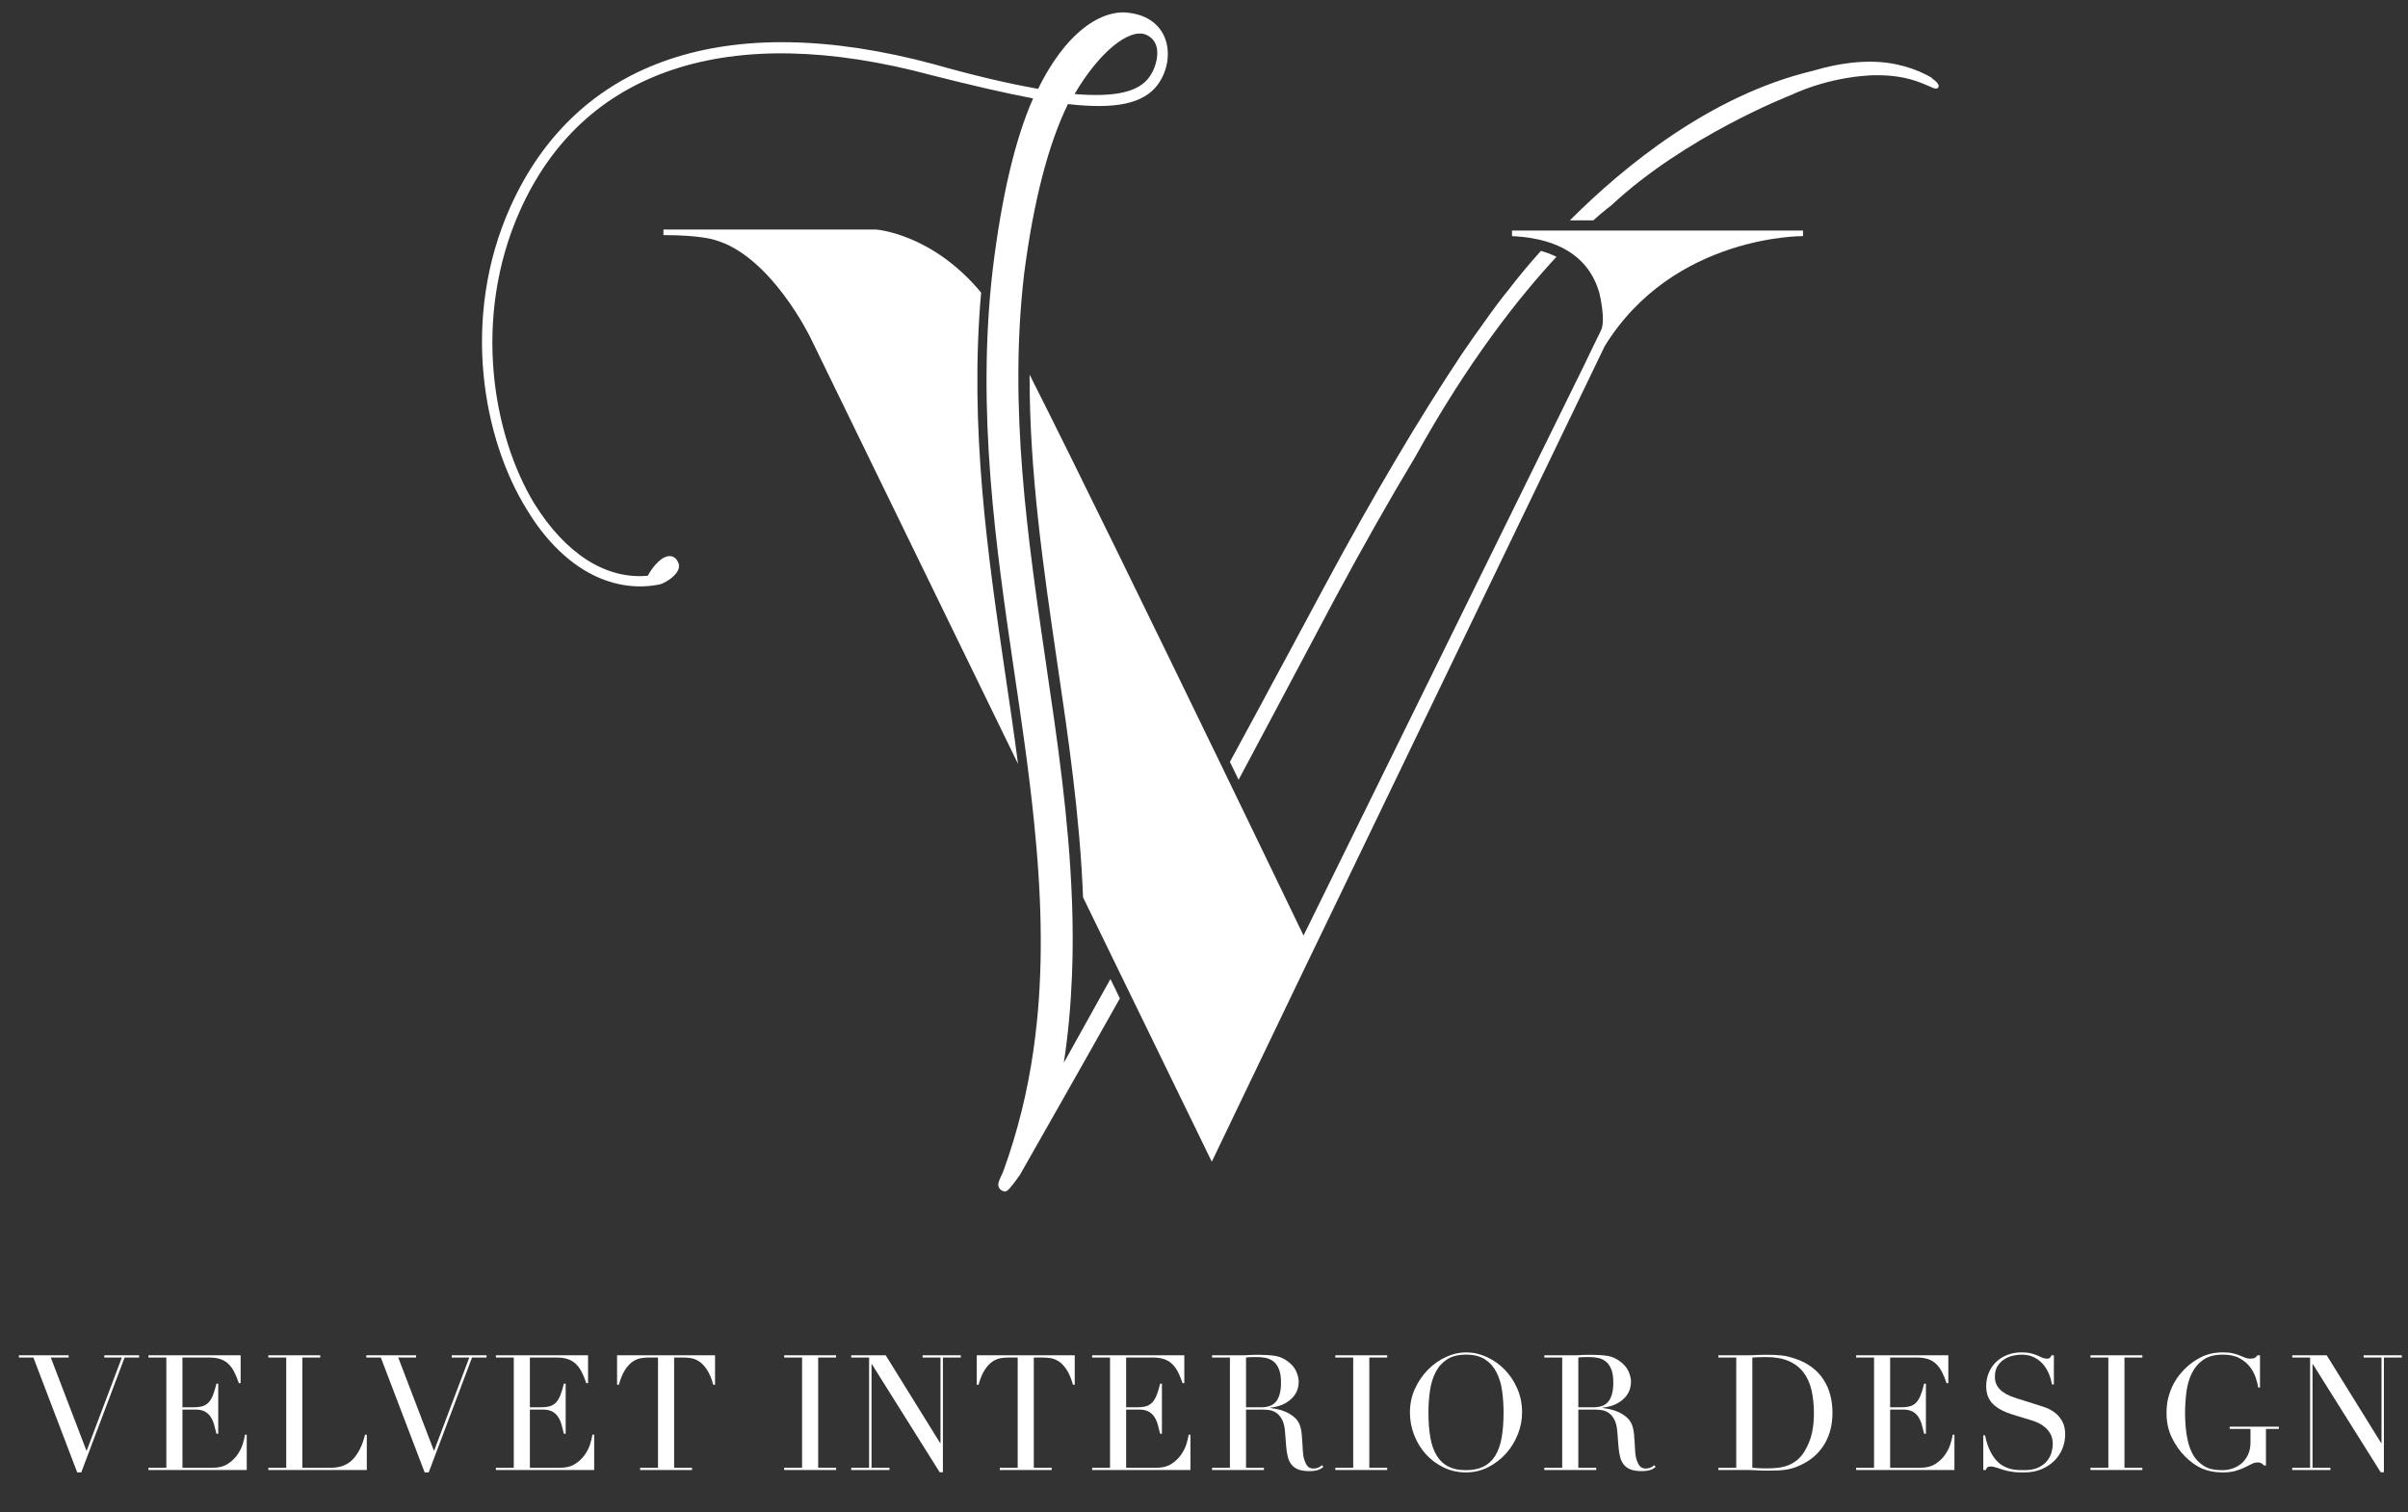
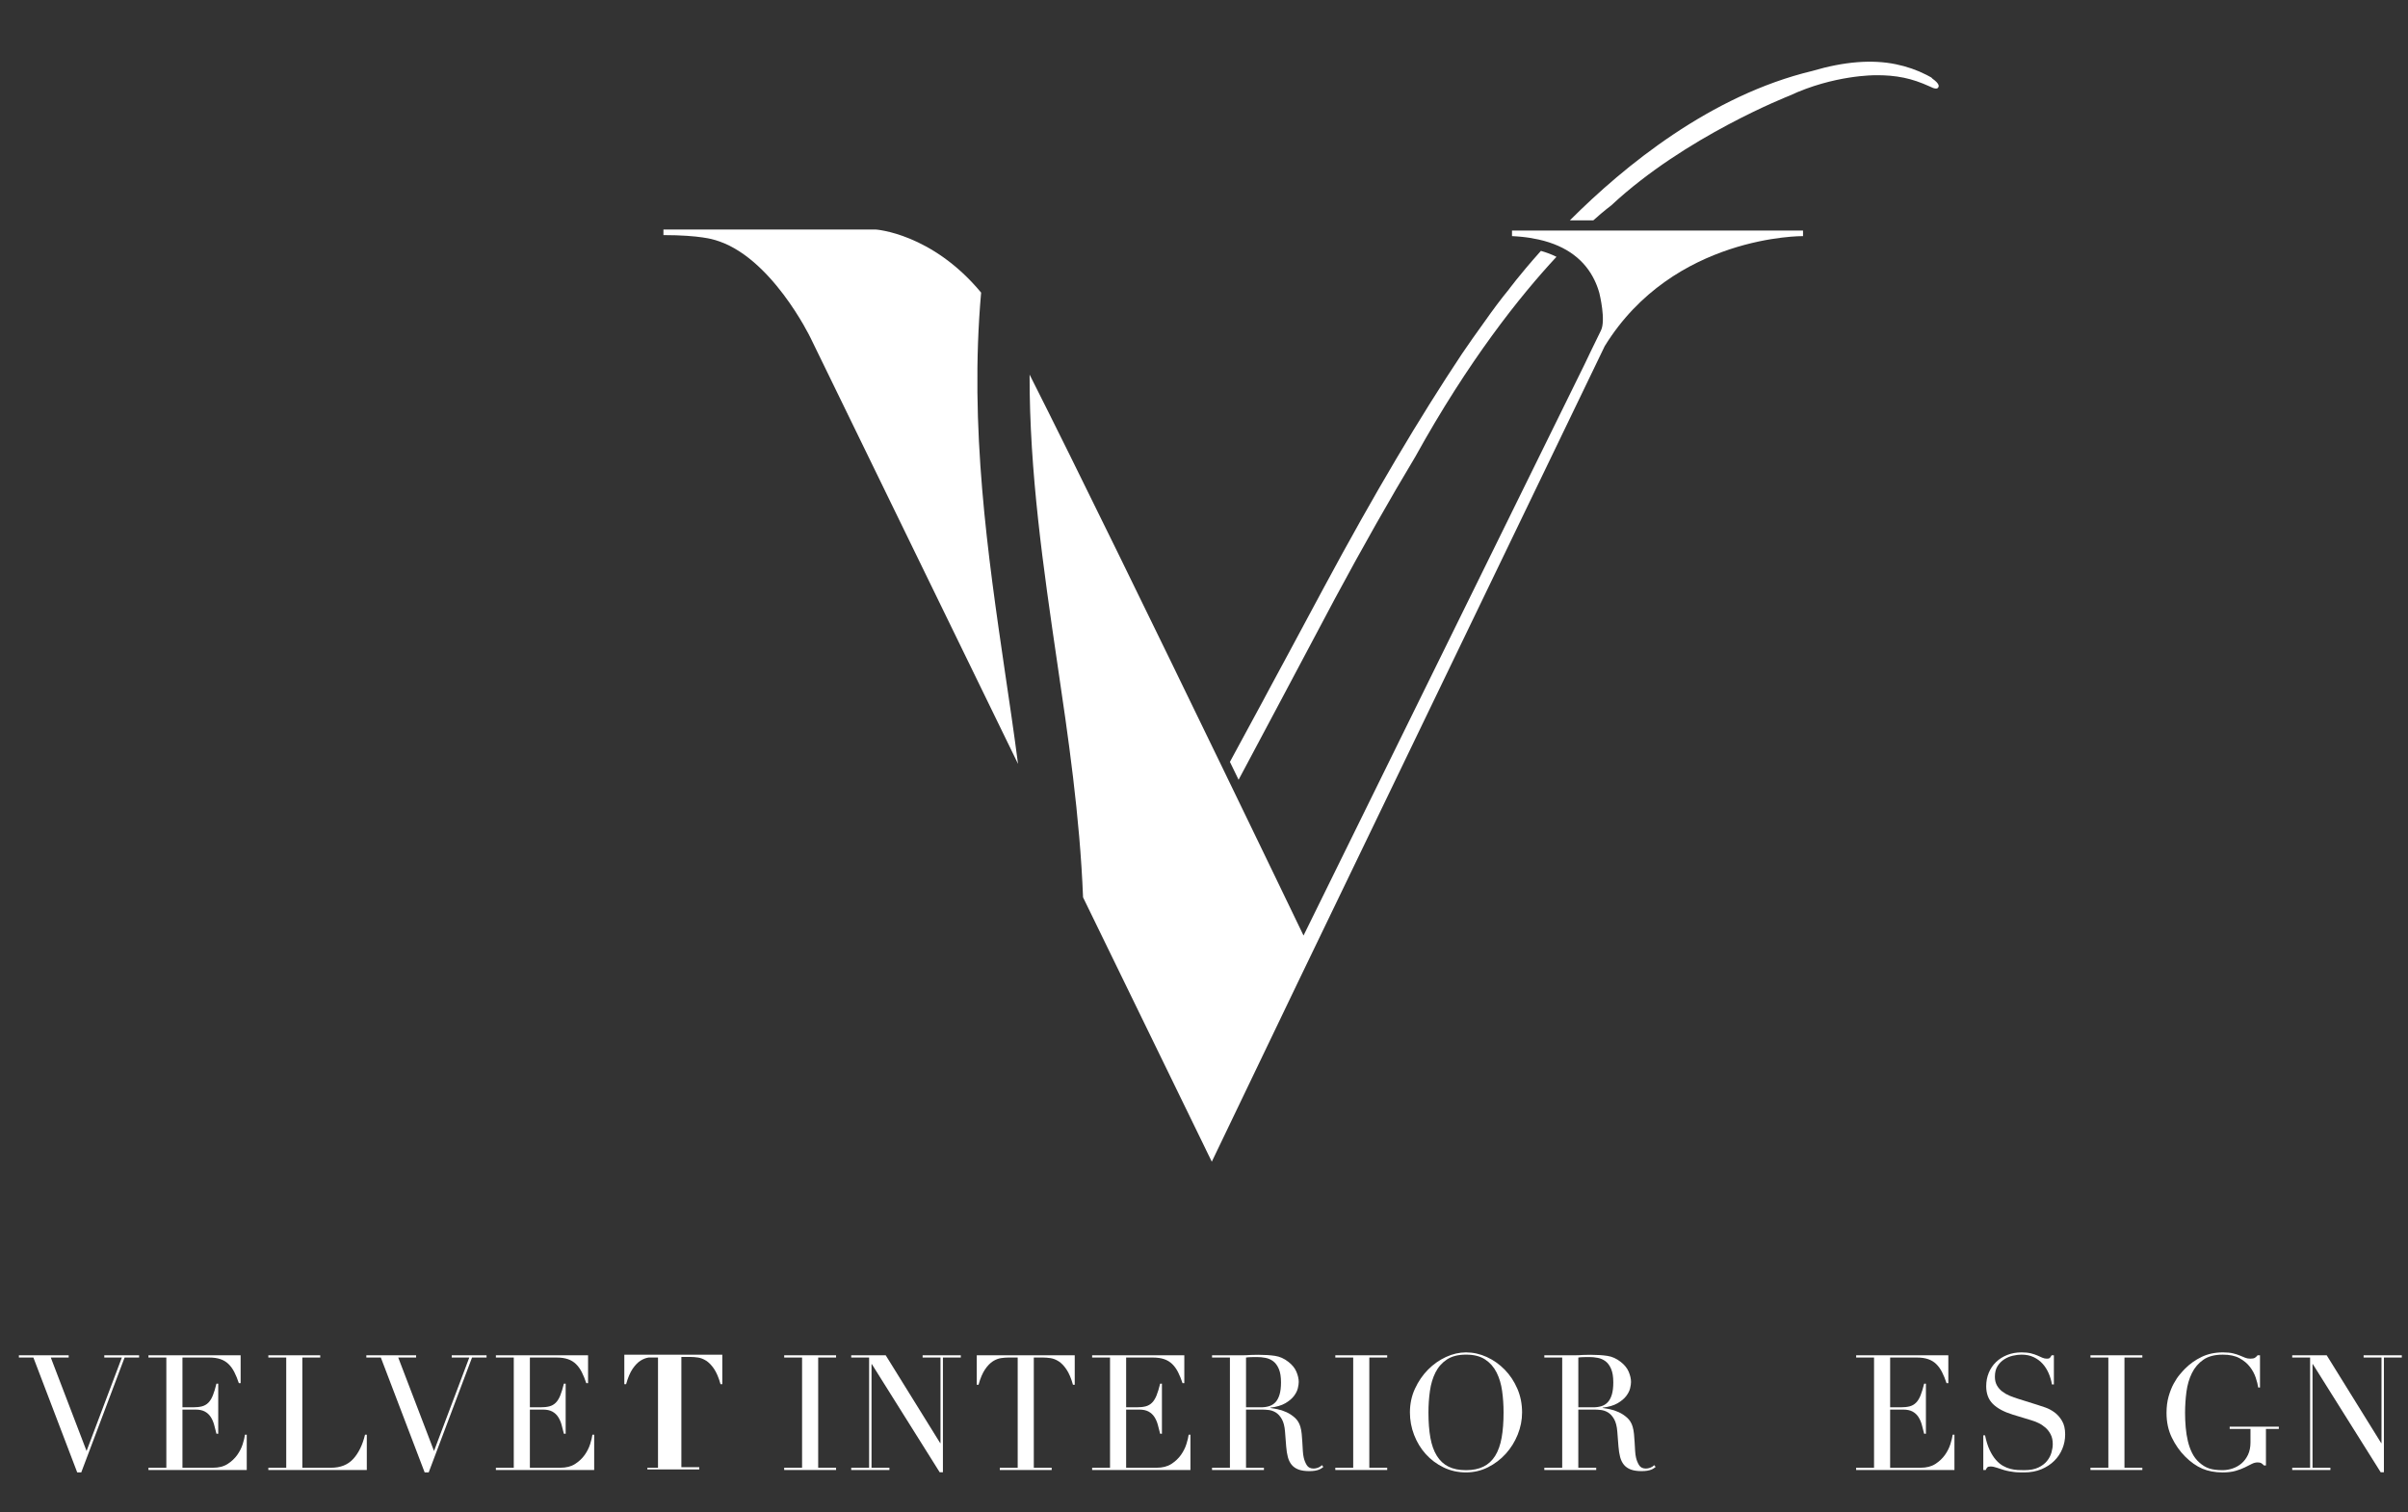
<svg xmlns="http://www.w3.org/2000/svg" version="1.1" id="Layer_1" x="0px" y="0px" width="388.504px" height="244px" viewBox="0 0 388.504 244" enable-background="new 0 0 388.504 244" xml:space="preserve">
  <rect x="0" y="0" width="388.504" height="244" fill="#333333" stroke="none" />
  <path fill="#FFFFFF" d="M162.116,108.277c-2.708-18.501-5.755-39.329-3.822-61.061c-7.968-9.607-17-10.18-17-10.18h-34.256v0.899  c5.931,0,8.155,0.749,8.155,0.749c9.144,2.471,15.569,15.816,15.569,15.816l33.485,68.759  C163.577,118.111,162.829,113.074,162.116,108.277" />
  <path fill="#FFFFFF" d="M249.556,37.201h-5.611V38.1c0.252,0.011,0.499,0.027,0.742,0.044c0.078,0.006,0.154,0.012,0.231,0.018  c0.173,0.013,0.344,0.029,0.513,0.045c0.093,0.01,0.188,0.018,0.279,0.028c0.18,0.02,0.356,0.042,0.533,0.064  c0.132,0.018,0.263,0.036,0.392,0.055c0.065,0.01,0.13,0.02,0.194,0.03c0.48,0.075,0.943,0.162,1.389,0.261  c2.365,0.527,4.216,1.386,5.655,2.457c1.563,1.164,2.643,2.577,3.372,4.082c0,0.002,0.002,0.004,0.002,0.006  c0.063,0.128,0.122,0.258,0.179,0.388c0.004,0.009,0.008,0.018,0.012,0.027c0.055,0.122,0.104,0.245,0.154,0.368  c0.006,0.017,0.013,0.033,0.02,0.05c0.047,0.115,0.089,0.232,0.131,0.348c0.009,0.024,0.019,0.048,0.026,0.072  c0.04,0.114,0.078,0.227,0.114,0.341c0.009,0.027,0.019,0.054,0.027,0.081c0.045,0.141,0.087,0.282,0.126,0.423  c0.049,0.195,1.073,4.416,0.256,6.042c-0.837,1.664-2.675,5.532-2.675,5.532l-0.885,1.797l-44.423,90.304  c-0.909-1.887-2.676-5.557-5.021-10.414c-0.536-1.109-1.104-2.285-1.696-3.51c-0.066-0.139-0.133-0.277-0.2-0.416  c-0.083-0.17-0.166-0.344-0.25-0.518c-0.076-0.156-0.151-0.314-0.228-0.473c-0.074-0.152-0.147-0.303-0.223-0.457  c-0.514-1.064-1.046-2.164-1.593-3.295c-0.001-0.004-0.002-0.006-0.003-0.008c-0.382-0.789-0.771-1.594-1.168-2.414  c-1.017-2.104-2.081-4.299-3.178-6.565c-10.154-20.957-23.264-47.872-30.637-62.444c-0.034,15.779,2.241,31.336,4.461,46.507  l0.009,0.059c1.751,11.851,3.64,24.644,4.155,37.785l3.521,7.229l7.244,14.875l9.052,18.59l-0.002,0.004l0.457,0.938l0.005,0.002  l0.494,1.016l13.9-28.967l27.543-57.113l19.618-40.682l2.333-4.838C269.976,37.878,290.898,38.1,290.898,38.1v-0.899H257.87H249.556  z" />
  <path fill="#FFFFFF" d="M213.669,99.81l1.679-3.164c4.569-8.497,8.891-16.112,12.989-22.933  c8.563-15.478,16.844-25.88,22.783-32.273c-0.761-0.382-1.598-0.7-2.509-0.956c-0.094,0.105-0.187,0.209-0.278,0.312  c-3.184,3.571-4.945,5.97-4.945,5.97c-1.178,1.427-2.486,3.173-3.888,5.166c-1.306,1.799-2.523,3.542-3.631,5.169  c-6.743,10.13-14.129,22.535-22.265,37.684l-0.727,1.355c-1.713,3.191-3.421,6.372-5.122,9.538  c-2.477,4.563-4.008,7.453-4.059,7.546c-1.6,2.975-3.373,6.247-5.26,9.714c0.473,0.976,0.939,1.938,1.398,2.888  C204.372,117.326,208.989,108.625,213.669,99.81" />
  <path fill="#FFFFFF" d="M311.783,12.694c-0.061-0.063-0.125-0.127-0.192-0.194c-0.249-0.142-0.503-0.278-0.76-0.409  c-0.008-0.005-0.014-0.009-0.021-0.014c0,0-0.003,0-0.009-0.001c-1.515-0.773-3.151-1.344-4.914-1.707  c-3.865-0.797-8.362-0.436-13.491,1.08c-16.35,3.914-30.319,15.306-39.112,24.105h3.784c1.84-1.648,2.89-2.408,2.89-2.408  c11.926-11.141,28.745-17.701,28.745-17.701c7.183-3.367,13.831-3.302,13.831-3.302l0.001,0.002c1.637-0.032,3.18,0.1,4.627,0.398  c0.691,0.142,1.374,0.33,2.049,0.559c0.675,0.23,1.38,0.512,2.116,0.845c0.768,0.399,1.229,0.453,1.383,0.162  C312.868,13.899,312.876,13.475,311.783,12.694" />
-   <path fill="#FFFFFF" d="M171.637,171.488c0.714-4.674,1.127-9.352,1.312-14.01c0.031-0.785,0.054-1.568,0.072-2.354l0.004-0.006  c0.006-0.238,0.009-0.479,0.013-0.717c0,0,0,0,0-0.002c0.009-0.496,0.016-0.992,0.021-1.488c0-0.035,0-0.07,0-0.105  c0.004-0.459,0.006-0.918,0.006-1.377c0-0.078-0.001-0.158-0.001-0.236c-0.001-0.414-0.003-0.826-0.007-1.238  c-0.001-0.129-0.003-0.258-0.005-0.385c-0.004-0.363-0.009-0.729-0.016-1.092c-0.003-0.176-0.007-0.35-0.011-0.523  c-0.007-0.322-0.014-0.646-0.023-0.971c-0.006-0.201-0.012-0.406-0.018-0.609c-0.01-0.303-0.019-0.605-0.03-0.906  c-0.003-0.082-0.005-0.166-0.008-0.248l-0.002-0.002c-0.489-13.137-2.382-25.962-4.156-37.962l-0.008-0.059  c-2.985-20.398-6.071-41.491-3.553-62.985c1.517-11.718,3.897-20.941,7.075-27.422c7.682,0.881,12.137-0.063,14.427-3.052  c1.678-2.245,2.152-5.238,1.21-7.624c-0.864-2.189-2.813-3.61-5.487-4.002c-3.969-0.745-9.958,2.09-14.965,12.221  c-4.97-0.878-10.477-2.18-16.829-3.978C117.281,1.376,93.01,9.572,82.313,33.433C74.31,51.358,77.917,70.89,85.041,82.29  c2.721,4.508,6.115,7.985,9.816,10.056c3.673,2.055,7.654,2.736,11.512,1.971c0.72-0.143,2.449-1.13,3.002-2.25  c0.277-0.561,0.189-1,0.07-1.257c-0.367-0.86-0.932-1.065-1.353-1.075c-1.256-0.047-2.675,1.526-3.578,3.171  c-6.731,0.618-13.214-3.498-18.279-11.605c-6.716-11.059-10.055-29.95-2.376-47.222c5.075-11.393,13.388-19.078,24.709-22.842  c11.368-3.779,25.383-3.485,41.661,0.876c6.517,1.662,11.908,2.898,16.455,3.771c-2.889,6.528-5.078,15.795-6.508,27.56  c-2.688,22.942,0.552,45.072,3.411,64.598c1.153,7.763,2.4,16.155,3.259,24.645c0.135,1.34,0.261,2.684,0.375,4.027  c0.003,0.033,0.006,0.068,0.009,0.104c0.057,0.662,0.11,1.324,0.16,1.986c0.001,0.016,0.003,0.033,0.004,0.047  c0.047,0.629,0.092,1.258,0.133,1.887c0.005,0.063,0.009,0.125,0.013,0.189c0.041,0.623,0.079,1.244,0.114,1.865  c0.005,0.098,0.01,0.193,0.015,0.293c0.032,0.572,0.06,1.145,0.086,1.717c0.003,0.063,0.006,0.125,0.009,0.186  c0.026,0.602,0.048,1.199,0.068,1.797c0.005,0.133,0.009,0.266,0.013,0.4c0.019,0.604,0.035,1.207,0.047,1.809  c0.012,0.635,0.019,1.262,0.023,1.887c0.001,0.146,0.002,0.295,0.003,0.441c0.003,0.613,0.002,1.225-0.003,1.83  c0,0.078-0.002,0.154-0.003,0.232c-0.005,0.545-0.014,1.084-0.025,1.621c-0.003,0.146-0.006,0.295-0.01,0.443  c-0.014,0.582-0.031,1.16-0.053,1.734c-0.005,0.131-0.011,0.26-0.016,0.389c-0.019,0.48-0.042,0.961-0.066,1.436  c-0.008,0.152-0.015,0.303-0.024,0.455c-0.03,0.549-0.064,1.094-0.101,1.637c-0.012,0.17-0.024,0.336-0.036,0.504  c-0.032,0.434-0.066,0.865-0.102,1.295c-0.013,0.156-0.025,0.314-0.039,0.471c-0.045,0.518-0.094,1.029-0.146,1.541  c-0.16,1.576-0.35,3.131-0.572,4.664c-0.977,6.74-2.561,13.082-4.792,19.275c-0.119,0.328-0.264,0.635-0.404,0.93  c-0.319,0.676-0.594,1.26-0.383,1.791c0.113,0.285,0.352,0.5,0.709,0.641c0.066,0.037,0.14,0.057,0.216,0.061  c0.033,0.002,0.067,0.002,0.1-0.004c0.429-0.057,0.911-0.617,2.364-2.646c0.002-0.004,9.705-17.029,16.15-28.521l-1.521-3.123  C176.514,162.742,173.967,167.316,171.637,171.488 M184.933,5.614c0.892,0.407,1.456,1.078,1.677,1.995  c0.389,1.607-0.333,3.704-1.217,4.87c-1.713,2.377-5.54,3.238-12.024,2.694C177.268,8.518,182.176,4.436,184.933,5.614" />
  <polygon fill="#FFFFFF" points="3.047,218.691 11.08,218.691 11.08,219.055 8.194,219.055 13.967,234.135 19.66,219.055   16.826,219.055 16.826,218.691 22.443,218.691 22.443,219.055 20.103,219.055 13.109,237.592 12.458,237.592 5.387,219.055   3.047,219.055 " />
  <path fill="#FFFFFF" d="M23.951,236.838h2.886v-17.783h-2.886v-0.363h14.872v4.498h-0.286c-0.226-0.676-0.468-1.27-0.729-1.781  c-0.259-0.51-0.571-0.945-0.935-1.299c-0.364-0.357-0.798-0.621-1.3-0.793c-0.503-0.174-1.109-0.262-1.82-0.262h-4.317v8.033h1.691  c0.572,0,1.056-0.051,1.456-0.154c0.398-0.105,0.741-0.301,1.027-0.586c0.285-0.285,0.528-0.676,0.728-1.17  c0.199-0.492,0.394-1.131,0.585-1.91h0.286v8.086h-0.286c-0.121-0.502-0.247-0.988-0.377-1.455c-0.13-0.469-0.312-0.885-0.546-1.248  c-0.235-0.365-0.546-0.656-0.937-0.873c-0.389-0.215-0.896-0.324-1.52-0.324h-2.107v9.385h4.914c0.954,0,1.746-0.203,2.379-0.609  c0.633-0.408,1.149-0.893,1.548-1.455c0.399-0.564,0.693-1.15,0.884-1.756c0.19-0.607,0.311-1.109,0.363-1.51h0.286v5.695H23.951  V236.838z" />
  <path fill="#FFFFFF" d="M43.294,236.838h2.886v-17.783h-2.886v-0.363h8.372v0.363h-2.887v17.783h4.628  c1.526,0,2.722-0.477,3.589-1.43c0.866-0.953,1.499-2.252,1.898-3.9h0.286v5.695H43.294V236.838z" />
  <polygon fill="#FFFFFF" points="59.103,218.691 67.136,218.691 67.136,219.055 64.25,219.055 70.023,234.135 75.716,219.055   72.882,219.055 72.882,218.691 78.499,218.691 78.499,219.055 76.159,219.055 69.165,237.592 68.514,237.592 61.443,219.055   59.103,219.055 " />
  <path fill="#FFFFFF" d="M80.006,236.838h2.886v-17.783h-2.886v-0.363h14.872v4.498h-0.286c-0.226-0.676-0.468-1.27-0.729-1.781  c-0.259-0.51-0.571-0.945-0.935-1.299c-0.364-0.357-0.798-0.621-1.3-0.793c-0.503-0.174-1.109-0.262-1.82-0.262h-4.317v8.033h1.691  c0.572,0,1.056-0.051,1.456-0.154c0.398-0.105,0.741-0.301,1.027-0.586c0.285-0.285,0.529-0.676,0.728-1.17  c0.199-0.492,0.394-1.131,0.585-1.91h0.286v8.086h-0.286c-0.121-0.502-0.247-0.988-0.377-1.455c-0.13-0.469-0.312-0.885-0.546-1.248  c-0.235-0.365-0.546-0.656-0.937-0.873c-0.389-0.215-0.896-0.324-1.52-0.324h-2.107v9.385h4.914c0.954,0,1.747-0.203,2.379-0.609  c0.633-0.408,1.149-0.893,1.548-1.455c0.399-0.564,0.693-1.15,0.884-1.756c0.19-0.607,0.311-1.109,0.363-1.51h0.286v5.695H80.006  V236.838z" />
-   <path fill="#FFFFFF" d="M103.276,236.838h2.886v-17.783h-1.508c-0.347,0-0.737,0.031-1.17,0.092  c-0.434,0.061-0.871,0.229-1.313,0.506c-0.442,0.279-0.867,0.715-1.274,1.313c-0.407,0.6-0.759,1.428-1.053,2.484h-0.286v-4.758  h15.808v4.758h-0.286c-0.295-1.057-0.646-1.885-1.053-2.484c-0.407-0.598-0.832-1.033-1.274-1.313  c-0.442-0.277-0.88-0.445-1.313-0.506c-0.434-0.061-0.823-0.092-1.17-0.092h-1.508v17.783h2.886v0.365h-8.372V236.838z" />
+   <path fill="#FFFFFF" d="M103.276,236.838h2.886v-17.783h-1.508c-0.434,0.061-0.871,0.229-1.313,0.506c-0.442,0.279-0.867,0.715-1.274,1.313c-0.407,0.6-0.759,1.428-1.053,2.484h-0.286v-4.758  h15.808v4.758h-0.286c-0.295-1.057-0.646-1.885-1.053-2.484c-0.407-0.598-0.832-1.033-1.274-1.313  c-0.442-0.277-0.88-0.445-1.313-0.506c-0.434-0.061-0.823-0.092-1.17-0.092h-1.508v17.783h2.886v0.365h-8.372V236.838z" />
  <polygon fill="#FFFFFF" points="126.52,236.838 129.406,236.838 129.406,219.055 126.52,219.055 126.52,218.691 134.892,218.691   134.892,219.055 132.005,219.055 132.005,236.838 134.892,236.838 134.892,237.203 126.52,237.203 " />
  <polygon fill="#FFFFFF" points="137.335,236.838 140.221,236.838 140.221,219.055 137.335,219.055 137.335,218.691 142.899,218.691   151.688,232.861 151.739,232.861 151.739,219.055 148.854,219.055 148.854,218.691 155.015,218.691 155.015,219.055   152.129,219.055 152.129,237.568 151.609,237.568 140.663,220.121 140.611,220.121 140.611,236.838 143.497,236.838   143.497,237.203 137.335,237.203 " />
  <path fill="#FFFFFF" d="M161.307,236.838h2.886v-17.783h-1.508c-0.347,0-0.737,0.031-1.17,0.092  c-0.434,0.061-0.871,0.229-1.313,0.506c-0.442,0.279-0.867,0.715-1.274,1.313c-0.407,0.6-0.759,1.428-1.053,2.484h-0.286v-4.758  h15.808v4.758h-0.286c-0.295-1.057-0.646-1.885-1.053-2.484c-0.407-0.598-0.832-1.033-1.274-1.313  c-0.442-0.277-0.88-0.445-1.313-0.506c-0.434-0.061-0.823-0.092-1.17-0.092h-1.508v17.783h2.886v0.365h-8.372V236.838z" />
  <path fill="#FFFFFF" d="M176.204,236.838h2.886v-17.783h-2.886v-0.363h14.872v4.498h-0.285c-0.227-0.676-0.469-1.27-0.729-1.781  c-0.259-0.51-0.571-0.945-0.935-1.299c-0.365-0.357-0.799-0.621-1.301-0.793c-0.503-0.174-1.109-0.262-1.82-0.262h-4.316v8.033  h1.691c0.571,0,1.056-0.051,1.455-0.154c0.398-0.105,0.741-0.301,1.027-0.586c0.285-0.285,0.529-0.676,0.729-1.17  c0.199-0.492,0.394-1.131,0.584-1.91h0.287v8.086h-0.287c-0.121-0.502-0.246-0.988-0.377-1.455  c-0.129-0.469-0.312-0.885-0.545-1.248c-0.235-0.365-0.547-0.656-0.938-0.873c-0.389-0.215-0.896-0.324-1.52-0.324h-2.107v9.385  h4.914c0.953,0,1.747-0.203,2.379-0.609c0.633-0.408,1.148-0.893,1.548-1.455c0.399-0.564,0.692-1.15,0.884-1.756  c0.19-0.607,0.312-1.109,0.363-1.51h0.286v5.695h-15.859V236.838z" />
  <path fill="#FFFFFF" d="M195.549,236.838h2.885v-17.783h-2.885v-0.363h4.938c0.208,0,0.416-0.004,0.624-0.014  c0.208-0.008,0.416-0.021,0.624-0.039c0.208,0,0.416-0.004,0.624-0.014c0.208-0.008,0.416-0.012,0.624-0.012  c1.023,0,1.924,0.057,2.704,0.168c0.781,0.115,1.508,0.438,2.184,0.975c0.607,0.471,1.036,0.998,1.287,1.586  c0.251,0.592,0.377,1.145,0.377,1.664c0,0.262-0.048,0.596-0.143,1.002c-0.095,0.408-0.303,0.824-0.624,1.248  c-0.321,0.426-0.784,0.814-1.39,1.17c-0.608,0.355-1.413,0.596-2.419,0.717v0.051c0.276,0.035,0.653,0.1,1.132,0.195  c0.476,0.096,0.962,0.256,1.456,0.48c0.493,0.225,0.947,0.525,1.363,0.898c0.416,0.371,0.711,0.852,0.886,1.441  c0.103,0.348,0.176,0.74,0.22,1.184c0.043,0.441,0.079,0.896,0.104,1.363c0.026,0.471,0.054,0.92,0.078,1.354  c0.026,0.434,0.074,0.797,0.145,1.092c0.103,0.451,0.268,0.859,0.493,1.221c0.225,0.365,0.59,0.547,1.093,0.547  c0.224,0,0.459-0.043,0.702-0.131c0.241-0.086,0.459-0.225,0.648-0.416l0.234,0.287c-0.086,0.068-0.187,0.145-0.298,0.221  c-0.114,0.078-0.257,0.152-0.431,0.223c-0.173,0.066-0.386,0.125-0.637,0.168s-0.558,0.064-0.923,0.064  c-0.693,0-1.27-0.088-1.729-0.26c-0.459-0.174-0.826-0.43-1.104-0.766c-0.277-0.338-0.481-0.754-0.611-1.25  c-0.13-0.494-0.221-1.07-0.271-1.729l-0.184-2.365c-0.068-0.867-0.242-1.543-0.52-2.029c-0.277-0.484-0.603-0.84-0.975-1.066  c-0.373-0.225-0.759-0.357-1.156-0.4c-0.4-0.045-0.746-0.066-1.04-0.066h-2.602v9.385h2.888v0.365h-8.372V236.838z M201.033,227.088  h2.394c0.483,0,0.926-0.061,1.325-0.182c0.398-0.121,0.74-0.334,1.026-0.635c0.286-0.305,0.507-0.717,0.663-1.236  s0.235-1.178,0.235-1.975c0-0.902-0.118-1.625-0.353-2.172c-0.232-0.547-0.537-0.957-0.909-1.236  c-0.373-0.277-0.789-0.459-1.248-0.545c-0.46-0.086-0.915-0.129-1.364-0.129c-0.313,0-0.629,0.004-0.95,0.012  s-0.593,0.031-0.819,0.064V227.088z" />
  <polygon fill="#FFFFFF" points="215.438,236.838 218.324,236.838 218.324,219.055 215.438,219.055 215.438,218.691 223.81,218.691   223.81,219.055 220.923,219.055 220.923,236.838 223.81,236.838 223.81,237.203 215.438,237.203 " />
  <path fill="#FFFFFF" d="M227.476,227.92c0-1.387,0.272-2.668,0.818-3.848c0.546-1.178,1.248-2.201,2.107-3.068  c0.856-0.865,1.823-1.547,2.897-2.041c1.075-0.494,2.149-0.74,3.226-0.74c1.143,0,2.256,0.246,3.34,0.74  c1.083,0.494,2.049,1.176,2.898,2.041c0.85,0.867,1.53,1.891,2.041,3.068c0.513,1.18,0.768,2.461,0.768,3.848  c0,1.215-0.234,2.402-0.702,3.564c-0.467,1.16-1.109,2.191-1.924,3.092c-0.815,0.902-1.772,1.631-2.873,2.184  c-1.102,0.557-2.284,0.832-3.548,0.832c-1.302,0-2.505-0.268-3.615-0.805c-1.109-0.537-2.067-1.252-2.873-2.145  c-0.805-0.893-1.434-1.926-1.884-3.096C227.7,230.377,227.476,229.168,227.476,227.92 M230.465,227.92  c0,1.563,0.104,2.922,0.313,4.082c0.209,1.162,0.555,2.133,1.041,2.912c0.483,0.781,1.107,1.361,1.872,1.742  c0.761,0.383,1.707,0.574,2.834,0.574c1.107,0,2.048-0.191,2.819-0.574c0.771-0.381,1.399-0.961,1.887-1.742  c0.483-0.779,0.831-1.75,1.039-2.912c0.208-1.16,0.312-2.52,0.312-4.082c0-1.193-0.078-2.352-0.234-3.471  c-0.154-1.117-0.454-2.113-0.896-2.99c-0.442-0.875-1.057-1.572-1.845-2.092c-0.789-0.52-1.817-0.781-3.081-0.781  c-1.267,0-2.293,0.262-3.081,0.781c-0.79,0.52-1.405,1.217-1.848,2.092c-0.441,0.877-0.739,1.873-0.896,2.99  C230.543,225.568,230.465,226.727,230.465,227.92" />
  <path fill="#FFFFFF" d="M249.16,236.838h2.885v-17.783h-2.885v-0.363h4.938c0.208,0,0.416-0.004,0.624-0.014  c0.208-0.008,0.416-0.021,0.624-0.039c0.208,0,0.416-0.004,0.624-0.014c0.208-0.008,0.416-0.012,0.624-0.012  c1.023,0,1.924,0.057,2.704,0.168c0.781,0.115,1.508,0.438,2.184,0.975c0.607,0.471,1.036,0.998,1.287,1.586  c0.251,0.592,0.377,1.145,0.377,1.664c0,0.262-0.048,0.596-0.143,1.002c-0.095,0.408-0.303,0.824-0.624,1.248  c-0.321,0.426-0.784,0.814-1.39,1.17c-0.608,0.355-1.413,0.596-2.418,0.717v0.051c0.275,0.035,0.652,0.1,1.131,0.195  c0.476,0.096,0.962,0.256,1.456,0.48c0.493,0.225,0.947,0.525,1.363,0.898c0.416,0.371,0.711,0.852,0.886,1.441  c0.103,0.348,0.176,0.74,0.22,1.184c0.043,0.441,0.079,0.896,0.104,1.363c0.026,0.471,0.054,0.92,0.078,1.354  c0.026,0.434,0.074,0.797,0.145,1.092c0.103,0.451,0.268,0.859,0.494,1.221c0.224,0.365,0.589,0.547,1.092,0.547  c0.224,0,0.459-0.043,0.702-0.131c0.241-0.086,0.459-0.225,0.648-0.416l0.234,0.287c-0.086,0.068-0.187,0.145-0.298,0.221  c-0.114,0.078-0.256,0.152-0.431,0.223c-0.173,0.066-0.386,0.125-0.637,0.168s-0.558,0.064-0.923,0.064  c-0.693,0-1.27-0.088-1.729-0.26c-0.459-0.174-0.826-0.43-1.104-0.766c-0.277-0.338-0.481-0.754-0.611-1.25  c-0.13-0.494-0.221-1.07-0.271-1.729l-0.184-2.365c-0.068-0.867-0.241-1.543-0.52-2.029c-0.277-0.484-0.603-0.84-0.975-1.066  c-0.372-0.225-0.759-0.357-1.156-0.4c-0.4-0.045-0.746-0.066-1.04-0.066h-2.602v9.385h2.888v0.365h-8.372V236.838z M254.645,227.088  h2.394c0.483,0,0.926-0.061,1.326-0.182c0.397-0.121,0.739-0.334,1.025-0.635c0.286-0.305,0.507-0.717,0.663-1.236  s0.235-1.178,0.235-1.975c0-0.902-0.118-1.625-0.353-2.172c-0.232-0.547-0.537-0.957-0.909-1.236  c-0.372-0.277-0.788-0.459-1.247-0.545c-0.461-0.086-0.915-0.129-1.365-0.129c-0.313,0-0.629,0.004-0.95,0.012  s-0.593,0.031-0.819,0.064V227.088z" />
-   <path fill="#FFFFFF" d="M277.239,236.838h2.885v-17.783h-2.885v-0.363h4.836c0.242,0,0.483-0.004,0.727-0.014  c0.243-0.008,0.485-0.021,0.729-0.039c0.241,0,0.483-0.004,0.727-0.014c0.243-0.008,0.486-0.012,0.729-0.012  c0.519,0,0.982,0.008,1.39,0.025c0.408,0.018,0.789,0.049,1.145,0.092c0.354,0.043,0.692,0.104,1.015,0.182  c0.319,0.078,0.663,0.178,1.025,0.299c1.059,0.348,1.973,0.811,2.743,1.393c0.772,0.58,1.404,1.252,1.898,2.014  c0.495,0.762,0.857,1.594,1.092,2.496c0.235,0.902,0.352,1.846,0.352,2.834c0,1.143-0.14,2.17-0.416,3.08  c-0.277,0.912-0.658,1.717-1.145,2.418c-0.485,0.703-1.052,1.309-1.703,1.822c-0.648,0.51-1.347,0.922-2.093,1.232  c-0.416,0.193-0.811,0.338-1.183,0.443c-0.372,0.104-0.755,0.182-1.145,0.232c-0.389,0.055-0.819,0.088-1.287,0.105  c-0.468,0.016-1.005,0.025-1.611,0.025c-0.261,0-0.537-0.004-0.832-0.014c-0.295-0.008-0.59-0.02-0.885-0.039  c-0.295-0.018-0.585-0.029-0.871-0.039c-0.284-0.008-0.559-0.012-0.817-0.012h-4.42V236.838z M282.724,236.838  c0.295,0.035,0.639,0.063,1.027,0.078c0.39,0.02,0.82,0.027,1.287,0.027c0.589,0,1.174-0.031,1.755-0.09  c0.581-0.063,1.135-0.193,1.664-0.393c0.529-0.197,1.022-0.482,1.482-0.855c0.459-0.373,0.87-0.863,1.234-1.471  c0.555-0.936,0.941-1.895,1.157-2.873c0.217-0.979,0.326-2.049,0.326-3.211c0-1.369-0.13-2.611-0.392-3.73  c-0.26-1.119-0.688-2.072-1.286-2.861c-0.599-0.787-1.392-1.398-2.38-1.832c-0.986-0.434-2.21-0.648-3.666-0.648  c-0.433,0-0.826,0.008-1.183,0.023c-0.355,0.02-0.698,0.035-1.027,0.053V236.838z" />
  <path fill="#FFFFFF" d="M299.469,236.838h2.887v-17.783h-2.887v-0.363h14.872v4.498h-0.286c-0.226-0.676-0.468-1.27-0.729-1.781  c-0.259-0.51-0.571-0.945-0.936-1.299c-0.363-0.357-0.798-0.621-1.3-0.793c-0.503-0.174-1.108-0.262-1.819-0.262h-4.317v8.033h1.691  c0.571,0,1.056-0.051,1.455-0.154c0.398-0.105,0.741-0.301,1.027-0.586c0.285-0.285,0.529-0.676,0.729-1.17  c0.198-0.492,0.394-1.131,0.585-1.91h0.285v8.086h-0.285c-0.121-0.502-0.247-0.988-0.377-1.455  c-0.131-0.469-0.313-0.885-0.547-1.248c-0.234-0.365-0.546-0.656-0.937-0.873c-0.389-0.215-0.896-0.324-1.521-0.324h-2.106v9.385  h4.914c0.954,0,1.747-0.203,2.379-0.609c0.633-0.408,1.149-0.893,1.548-1.455c0.399-0.564,0.693-1.15,0.884-1.756  c0.19-0.607,0.312-1.109,0.363-1.51h0.286v5.695h-15.859V236.838z" />
  <path fill="#FFFFFF" d="M319.982,231.613h0.286c0.191,0.936,0.438,1.725,0.74,2.365c0.304,0.643,0.638,1.17,1.001,1.586  c0.365,0.416,0.745,0.736,1.145,0.963c0.398,0.227,0.803,0.391,1.209,0.494c0.407,0.104,0.798,0.164,1.171,0.182  c0.371,0.016,0.723,0.025,1.053,0.025c0.918,0,1.672-0.137,2.262-0.416c0.589-0.277,1.057-0.627,1.404-1.053  c0.346-0.424,0.588-0.883,0.728-1.377c0.14-0.496,0.208-0.949,0.208-1.365c0-0.607-0.112-1.127-0.338-1.561  c-0.225-0.434-0.512-0.803-0.857-1.105c-0.348-0.303-0.725-0.551-1.132-0.74c-0.406-0.189-0.793-0.338-1.156-0.441l-2.991-0.91  c-1.403-0.434-2.465-1.006-3.185-1.717c-0.72-0.709-1.078-1.664-1.078-2.859c0-0.781,0.138-1.504,0.416-2.172  c0.276-0.668,0.667-1.244,1.17-1.729s1.104-0.865,1.806-1.145c0.702-0.277,1.47-0.416,2.302-0.416c0.607,0,1.113,0.053,1.521,0.156  c0.406,0.104,0.757,0.221,1.052,0.352c0.295,0.129,0.56,0.246,0.793,0.352c0.235,0.104,0.473,0.154,0.716,0.154  c0.226,0,0.377-0.029,0.455-0.09c0.077-0.061,0.187-0.213,0.324-0.455h0.365v4.705h-0.313c-0.104-0.623-0.282-1.225-0.533-1.807  c-0.252-0.58-0.575-1.092-0.976-1.535c-0.398-0.441-0.879-0.795-1.442-1.064c-0.563-0.27-1.218-0.402-1.963-0.402  c-0.416,0-0.876,0.055-1.378,0.168c-0.503,0.113-0.971,0.309-1.404,0.586c-0.434,0.275-0.793,0.641-1.078,1.092  c-0.286,0.451-0.43,1.023-0.43,1.715c0,0.557,0.112,1.027,0.338,1.418s0.517,0.719,0.871,0.986c0.355,0.27,0.754,0.496,1.195,0.678  c0.443,0.182,0.889,0.342,1.34,0.48l3.146,0.988c0.329,0.104,0.745,0.242,1.248,0.416s0.991,0.434,1.469,0.779  c0.476,0.348,0.884,0.807,1.222,1.379c0.338,0.57,0.507,1.299,0.507,2.184c0,0.814-0.151,1.592-0.455,2.326  c-0.304,0.738-0.74,1.389-1.313,1.951c-0.571,0.564-1.264,1.014-2.08,1.352c-0.814,0.338-1.733,0.506-2.755,0.506  c-0.364,0-0.686-0.002-0.962-0.012c-0.278-0.01-0.538-0.029-0.781-0.066c-0.242-0.033-0.485-0.072-0.727-0.115  c-0.243-0.045-0.513-0.107-0.807-0.195c-0.348-0.104-0.72-0.225-1.118-0.363c-0.398-0.141-0.746-0.209-1.04-0.209  c-0.26,0-0.438,0.053-0.532,0.156c-0.097,0.104-0.179,0.242-0.247,0.416h-0.391V231.613z" />
  <polygon fill="#FFFFFF" points="337.272,236.838 340.159,236.838 340.159,219.055 337.272,219.055 337.272,218.691 345.645,218.691   345.645,219.055 342.758,219.055 342.758,236.838 345.645,236.838 345.645,237.203 337.272,237.203 " />
  <path fill="#FFFFFF" d="M367.665,230.572h-2.08v5.902h-0.312c-0.191-0.191-0.347-0.32-0.468-0.389  c-0.121-0.07-0.313-0.105-0.572-0.105c-0.313,0-0.629,0.082-0.949,0.248c-0.321,0.164-0.692,0.35-1.118,0.559  c-0.425,0.207-0.923,0.395-1.495,0.559c-0.571,0.164-1.266,0.248-2.079,0.248c-1.231,0-2.322-0.205-3.276-0.611  c-0.954-0.408-1.872-1.055-2.756-1.938c-0.867-0.867-1.586-1.889-2.158-3.068c-0.572-1.178-0.858-2.504-0.858-3.979  c0-0.988,0.112-1.875,0.338-2.664c0.226-0.787,0.498-1.479,0.819-2.066c0.32-0.59,0.65-1.084,0.988-1.482s0.62-0.711,0.845-0.936  c0.78-0.781,1.672-1.414,2.678-1.898s2.149-0.729,3.433-0.729c0.659,0,1.2,0.053,1.625,0.156c0.424,0.104,0.793,0.221,1.104,0.352  c0.313,0.129,0.595,0.246,0.846,0.35c0.251,0.105,0.532,0.156,0.845,0.156c0.346,0,0.593-0.047,0.741-0.143  c0.146-0.096,0.29-0.23,0.429-0.402h0.39v5.199h-0.286c-0.068-0.451-0.203-0.979-0.402-1.586c-0.2-0.607-0.511-1.188-0.937-1.742  c-0.425-0.553-0.987-1.021-1.689-1.404c-0.702-0.381-1.6-0.57-2.691-0.57c-1.3,0-2.345,0.271-3.133,0.818  c-0.789,0.545-1.404,1.266-1.846,2.158c-0.442,0.893-0.737,1.902-0.885,3.029c-0.147,1.125-0.221,2.262-0.221,3.404  c0,0.781,0.034,1.561,0.104,2.342c0.068,0.779,0.186,1.516,0.351,2.209c0.164,0.693,0.395,1.336,0.689,1.924  c0.295,0.59,0.675,1.092,1.144,1.508c0.521,0.469,1.057,0.793,1.612,0.975c0.554,0.182,1.273,0.273,2.158,0.273  c0.536,0,1.074-0.092,1.611-0.273s1.019-0.453,1.443-0.818c0.424-0.363,0.771-0.828,1.04-1.391c0.268-0.564,0.402-1.227,0.402-1.988  v-2.186h-3.354v-0.363h7.93V230.572z" />
  <polygon fill="#FFFFFF" points="369.823,236.838 372.71,236.838 372.71,219.055 369.823,219.055 369.823,218.691 375.388,218.691   384.177,232.861 384.228,232.861 384.228,219.055 381.343,219.055 381.343,218.691 387.504,218.691 387.504,219.055   384.617,219.055 384.617,237.568 384.098,237.568 373.151,220.121 373.1,220.121 373.1,236.838 375.985,236.838 375.985,237.203   369.823,237.203 " />
</svg>